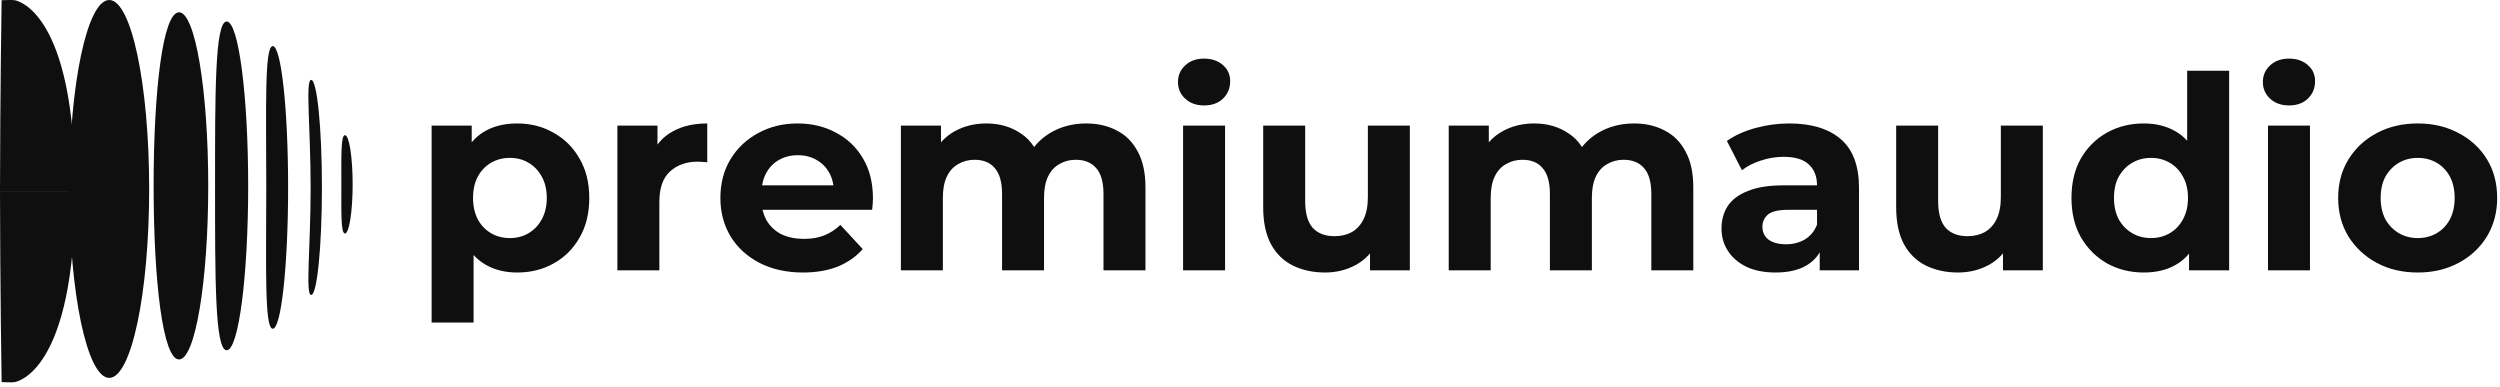
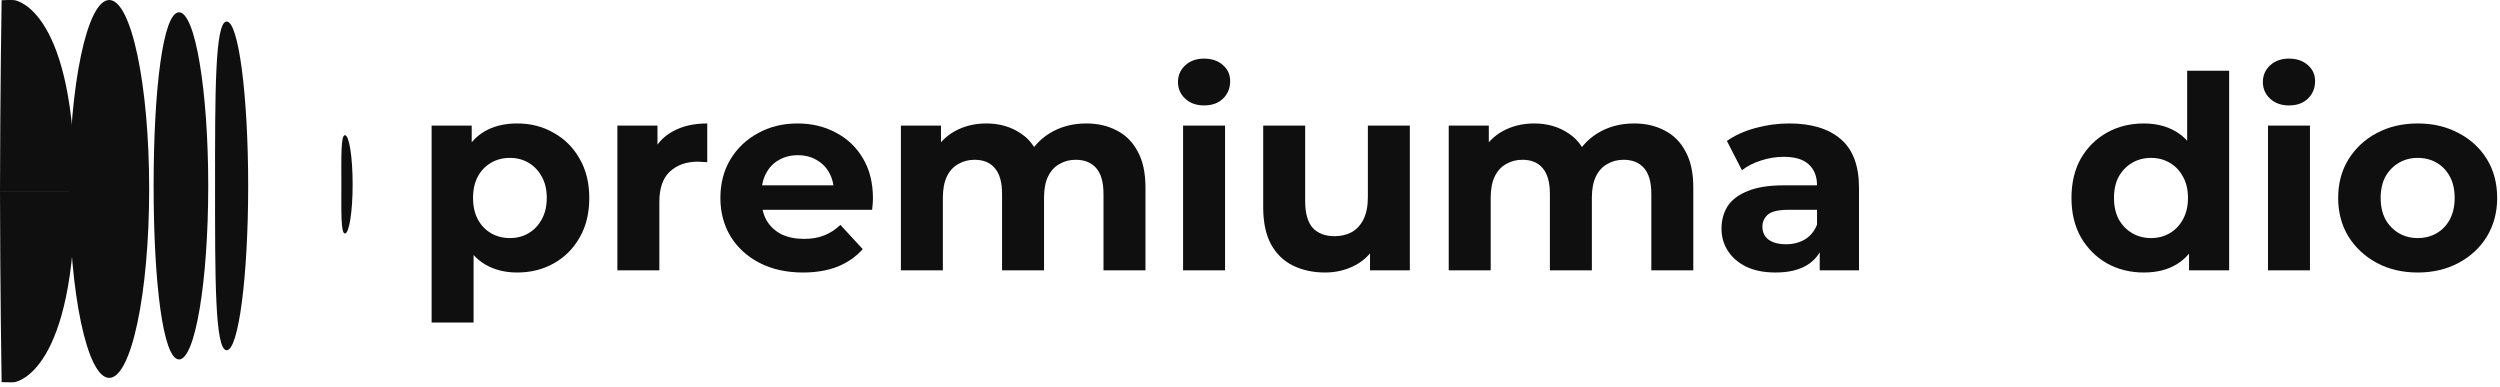
<svg xmlns="http://www.w3.org/2000/svg" width="446" height="69" viewBox="0 0 446 69" fill="none">
  <ellipse cx="19.489" cy="33.708" rx="7.125" ry="33.708" fill="#0F0F0F" />
  <path d="M37.15 33.16C37.15 50.263 34.819 64.128 31.943 64.128C29.067 64.128 27.405 50.263 27.405 33.16C27.405 16.057 29.067 2.192 31.943 2.192C34.819 2.192 37.15 16.057 37.15 33.16Z" fill="#0F0F0F" />
  <path d="M44.275 33.16C44.275 49.355 42.557 62.484 40.438 62.484C38.319 62.484 38.367 49.355 38.367 33.16C38.367 16.965 38.319 3.837 40.438 3.837C42.557 3.837 44.275 16.965 44.275 33.16Z" fill="#0F0F0F" />
-   <path d="M51.4 33.434C51.4 47.359 50.173 58.647 48.66 58.647C47.146 58.647 47.502 47.359 47.502 33.434C47.502 19.51 47.146 8.222 48.66 8.222C50.173 8.222 51.4 19.51 51.4 33.434Z" fill="#0F0F0F" />
-   <path d="M57.43 33.434C57.43 44.029 56.571 52.618 55.511 52.618C54.452 52.618 55.419 44.09 55.419 33.495C55.419 22.9 54.452 14.251 55.511 14.251C56.571 14.251 57.43 22.84 57.43 33.434Z" fill="#0F0F0F" />
  <path d="M62.911 32.886C62.911 37.73 62.297 41.656 61.54 41.656C60.783 41.656 60.9 37.73 60.9 32.886C60.9 28.043 60.783 24.117 61.54 24.117C62.297 24.117 62.911 28.043 62.911 32.886Z" fill="#0F0F0F" />
  <path d="M0 34.123L13.398 34.123C13.398 1.932 3.012 0.125 2.632 0.038C2.251 -0.048 0.289 0.038 0.289 0.038C0.289 0.038 0.023 16.359 0 34.123Z" fill="#0F0F0F" />
  <path d="M0 34.085L13.398 34.085C13.398 66.276 3.012 68.083 2.632 68.169C2.251 68.255 0.289 68.169 0.289 68.169C0.289 68.169 0.023 51.849 0 34.085Z" fill="#0F0F0F" />
  <path d="M92.264 48.616C90.088 48.616 88.184 48.136 86.552 47.176C84.92 46.216 83.64 44.76 82.712 42.808C81.816 40.824 81.368 38.328 81.368 35.32C81.368 32.28 81.8 29.784 82.664 27.832C83.528 25.88 84.776 24.424 86.408 23.464C88.04 22.504 89.992 22.024 92.264 22.024C94.696 22.024 96.872 22.584 98.792 23.704C100.744 24.792 102.28 26.328 103.4 28.312C104.552 30.296 105.128 32.632 105.128 35.32C105.128 38.04 104.552 40.392 103.4 42.376C102.28 44.36 100.744 45.896 98.792 46.984C96.872 48.072 94.696 48.616 92.264 48.616ZM77 57.544V22.408H84.152V27.688L84.008 35.368L84.488 43V57.544H77ZM90.968 42.472C92.216 42.472 93.32 42.184 94.28 41.608C95.272 41.032 96.056 40.216 96.632 39.16C97.24 38.072 97.544 36.792 97.544 35.32C97.544 33.816 97.24 32.536 96.632 31.48C96.056 30.424 95.272 29.608 94.28 29.032C93.32 28.456 92.216 28.168 90.968 28.168C89.72 28.168 88.6 28.456 87.608 29.032C86.616 29.608 85.832 30.424 85.256 31.48C84.68 32.536 84.392 33.816 84.392 35.32C84.392 36.792 84.68 38.072 85.256 39.16C85.832 40.216 86.616 41.032 87.608 41.608C88.6 42.184 89.72 42.472 90.968 42.472Z" fill="#0F0F0F" />
  <path d="M110.141 48.232V22.408H117.293V29.704L116.285 27.592C117.053 25.768 118.285 24.392 119.981 23.464C121.677 22.504 123.741 22.024 126.173 22.024V28.936C125.853 28.904 125.565 28.888 125.309 28.888C125.053 28.856 124.781 28.84 124.493 28.84C122.445 28.84 120.781 29.432 119.501 30.616C118.253 31.768 117.629 33.576 117.629 36.04V48.232H110.141Z" fill="#0F0F0F" />
  <path d="M143.254 48.616C140.31 48.616 137.718 48.04 135.478 46.888C133.27 45.736 131.557 44.168 130.341 42.184C129.125 40.168 128.517 37.88 128.517 35.32C128.517 32.728 129.109 30.44 130.293 28.456C131.509 26.44 133.157 24.872 135.237 23.752C137.317 22.6 139.67 22.024 142.294 22.024C144.822 22.024 147.094 22.568 149.11 23.656C151.158 24.712 152.774 26.248 153.958 28.264C155.142 30.248 155.734 32.632 155.734 35.416C155.734 35.704 155.718 36.04 155.686 36.424C155.653 36.776 155.622 37.112 155.59 37.432H134.613V33.064H151.654L148.773 34.36C148.773 33.016 148.501 31.848 147.957 30.856C147.413 29.864 146.661 29.096 145.701 28.552C144.741 27.976 143.621 27.688 142.341 27.688C141.061 27.688 139.926 27.976 138.934 28.552C137.974 29.096 137.222 29.88 136.678 30.904C136.134 31.896 135.861 33.08 135.861 34.456V35.608C135.861 37.016 136.165 38.264 136.773 39.352C137.413 40.408 138.294 41.224 139.414 41.8C140.566 42.344 141.91 42.616 143.446 42.616C144.822 42.616 146.022 42.408 147.046 41.992C148.102 41.576 149.061 40.952 149.925 40.12L153.91 44.44C152.726 45.784 151.238 46.824 149.446 47.56C147.654 48.264 145.59 48.616 143.254 48.616Z" fill="#0F0F0F" />
  <path d="M193.791 22.024C195.839 22.024 197.647 22.44 199.215 23.272C200.815 24.072 202.063 25.32 202.959 27.016C203.887 28.68 204.351 30.824 204.351 33.448V48.232H196.863V34.6C196.863 32.52 196.431 30.984 195.567 29.992C194.703 29 193.487 28.504 191.919 28.504C190.831 28.504 189.855 28.76 188.991 29.272C188.127 29.752 187.455 30.488 186.975 31.48C186.495 32.472 186.255 33.736 186.255 35.272V48.232H178.767V34.6C178.767 32.52 178.335 30.984 177.471 29.992C176.639 29 175.439 28.504 173.871 28.504C172.783 28.504 171.807 28.76 170.943 29.272C170.079 29.752 169.407 30.488 168.927 31.48C168.447 32.472 168.207 33.736 168.207 35.272V48.232H160.719V22.408H167.871V29.464L166.527 27.4C167.423 25.64 168.687 24.312 170.319 23.416C171.983 22.488 173.871 22.024 175.983 22.024C178.351 22.024 180.415 22.632 182.175 23.848C183.967 25.032 185.151 26.856 185.727 29.32L183.087 28.6C183.951 26.584 185.327 24.984 187.215 23.8C189.135 22.616 191.327 22.024 193.791 22.024Z" fill="#0F0F0F" />
  <path d="M211.062 48.232V22.408H218.551V48.232H211.062ZM214.807 18.808C213.431 18.808 212.311 18.408 211.447 17.608C210.583 16.808 210.15 15.816 210.15 14.632C210.15 13.448 210.583 12.456 211.447 11.656C212.311 10.856 213.431 10.456 214.807 10.456C216.183 10.456 217.303 10.84 218.167 11.608C219.031 12.344 219.462 13.304 219.462 14.488C219.462 15.736 219.031 16.776 218.167 17.608C217.335 18.408 216.215 18.808 214.807 18.808Z" fill="#0F0F0F" />
  <path d="M236.396 48.616C234.252 48.616 232.332 48.2 230.636 47.368C228.972 46.536 227.676 45.272 226.748 43.576C225.82 41.848 225.356 39.656 225.356 37V22.408H232.844V35.896C232.844 38.04 233.292 39.624 234.188 40.648C235.116 41.64 236.412 42.136 238.076 42.136C239.228 42.136 240.252 41.896 241.148 41.416C242.044 40.904 242.748 40.136 243.26 39.112C243.772 38.056 244.028 36.744 244.028 35.176V22.408H251.516V48.232H244.412V41.128L245.708 43.192C244.844 44.984 243.564 46.344 241.868 47.272C240.204 48.168 238.38 48.616 236.396 48.616Z" fill="#0F0F0F" />
  <path d="M291.525 22.024C293.573 22.024 295.381 22.44 296.949 23.272C298.549 24.072 299.797 25.32 300.693 27.016C301.621 28.68 302.085 30.824 302.085 33.448V48.232H294.597V34.6C294.597 32.52 294.165 30.984 293.301 29.992C292.437 29 291.221 28.504 289.653 28.504C288.565 28.504 287.589 28.76 286.725 29.272C285.861 29.752 285.189 30.488 284.709 31.48C284.229 32.472 283.989 33.736 283.989 35.272V48.232H276.501V34.6C276.501 32.52 276.069 30.984 275.205 29.992C274.373 29 273.173 28.504 271.605 28.504C270.517 28.504 269.541 28.76 268.677 29.272C267.813 29.752 267.141 30.488 266.661 31.48C266.181 32.472 265.941 33.736 265.941 35.272V48.232H258.453V22.408H265.605V29.464L264.261 27.4C265.157 25.64 266.421 24.312 268.053 23.416C269.717 22.488 271.605 22.024 273.717 22.024C276.085 22.024 278.149 22.632 279.909 23.848C281.701 25.032 282.885 26.856 283.461 29.32L280.821 28.6C281.685 26.584 283.061 24.984 284.949 23.8C286.869 22.616 289.061 22.024 291.525 22.024Z" fill="#0F0F0F" />
  <path d="M324.637 48.232V43.192L324.157 42.088V33.064C324.157 31.464 323.661 30.216 322.669 29.32C321.709 28.424 320.221 27.976 318.205 27.976C316.829 27.976 315.469 28.2 314.125 28.648C312.813 29.064 311.693 29.64 310.765 30.376L308.077 25.144C309.485 24.152 311.181 23.384 313.165 22.84C315.149 22.296 317.165 22.024 319.213 22.024C323.149 22.024 326.205 22.952 328.381 24.808C330.557 26.664 331.645 29.56 331.645 33.496V48.232H324.637ZM316.765 48.616C314.749 48.616 313.021 48.28 311.581 47.608C310.141 46.904 309.037 45.96 308.269 44.776C307.501 43.592 307.117 42.264 307.117 40.792C307.117 39.256 307.485 37.912 308.221 36.76C308.989 35.608 310.189 34.712 311.821 34.072C313.453 33.4 315.581 33.064 318.205 33.064H325.069V37.432H319.021C317.261 37.432 316.045 37.72 315.373 38.296C314.733 38.872 314.413 39.592 314.413 40.456C314.413 41.416 314.781 42.184 315.517 42.76C316.285 43.304 317.325 43.576 318.637 43.576C319.885 43.576 321.005 43.288 321.997 42.712C322.989 42.104 323.709 41.224 324.157 40.072L325.309 43.528C324.765 45.192 323.773 46.456 322.333 47.32C320.893 48.184 319.037 48.616 316.765 48.616Z" fill="#0F0F0F" />
-   <path d="M349.318 48.616C347.174 48.616 345.254 48.2 343.558 47.368C341.894 46.536 340.598 45.272 339.67 43.576C338.742 41.848 338.278 39.656 338.278 37V22.408H345.766V35.896C345.766 38.04 346.214 39.624 347.11 40.648C348.038 41.64 349.334 42.136 350.998 42.136C352.15 42.136 353.174 41.896 354.07 41.416C354.966 40.904 355.67 40.136 356.182 39.112C356.694 38.056 356.95 36.744 356.95 35.176V22.408H364.438V48.232H357.334V41.128L358.63 43.192C357.766 44.984 356.486 46.344 354.79 47.272C353.126 48.168 351.302 48.616 349.318 48.616Z" fill="#0F0F0F" />
  <path d="M382.463 48.616C380.031 48.616 377.839 48.072 375.887 46.984C373.935 45.864 372.383 44.312 371.231 42.328C370.111 40.344 369.551 38.008 369.551 35.32C369.551 32.6 370.111 30.248 371.231 28.264C372.383 26.28 373.935 24.744 375.887 23.656C377.839 22.568 380.031 22.024 382.463 22.024C384.639 22.024 386.543 22.504 388.175 23.464C389.807 24.424 391.071 25.88 391.967 27.832C392.863 29.784 393.311 32.28 393.311 35.32C393.311 38.328 392.879 40.824 392.015 42.808C391.151 44.76 389.903 46.216 388.271 47.176C386.671 48.136 384.735 48.616 382.463 48.616ZM383.759 42.472C384.975 42.472 386.079 42.184 387.071 41.608C388.063 41.032 388.847 40.216 389.423 39.16C390.031 38.072 390.335 36.792 390.335 35.32C390.335 33.816 390.031 32.536 389.423 31.48C388.847 30.424 388.063 29.608 387.071 29.032C386.079 28.456 384.975 28.168 383.759 28.168C382.511 28.168 381.391 28.456 380.399 29.032C379.407 29.608 378.607 30.424 377.999 31.48C377.423 32.536 377.135 33.816 377.135 35.32C377.135 36.792 377.423 38.072 377.999 39.16C378.607 40.216 379.407 41.032 380.399 41.608C381.391 42.184 382.511 42.472 383.759 42.472ZM390.527 48.232V42.952L390.671 35.272L390.191 27.64V12.616H397.679V48.232H390.527Z" fill="#0F0F0F" />
  <path d="M404.609 48.232V22.408H412.097V48.232H404.609ZM408.353 18.808C406.977 18.808 405.857 18.408 404.993 17.608C404.129 16.808 403.697 15.816 403.697 14.632C403.697 13.448 404.129 12.456 404.993 11.656C405.857 10.856 406.977 10.456 408.353 10.456C409.729 10.456 410.849 10.84 411.713 11.608C412.577 12.344 413.009 13.304 413.009 14.488C413.009 15.736 412.577 16.776 411.713 17.608C410.881 18.408 409.761 18.808 408.353 18.808Z" fill="#0F0F0F" />
  <path d="M431.335 48.616C428.583 48.616 426.135 48.04 423.991 46.888C421.879 45.736 420.199 44.168 418.951 42.184C417.735 40.168 417.127 37.88 417.127 35.32C417.127 32.728 417.735 30.44 418.951 28.456C420.199 26.44 421.879 24.872 423.991 23.752C426.135 22.6 428.583 22.024 431.335 22.024C434.055 22.024 436.487 22.6 438.631 23.752C440.775 24.872 442.455 26.424 443.671 28.408C444.887 30.392 445.495 32.696 445.495 35.32C445.495 37.88 444.887 40.168 443.671 42.184C442.455 44.168 440.775 45.736 438.631 46.888C436.487 48.04 434.055 48.616 431.335 48.616ZM431.335 42.472C432.583 42.472 433.703 42.184 434.695 41.608C435.687 41.032 436.471 40.216 437.047 39.16C437.623 38.072 437.911 36.792 437.911 35.32C437.911 33.816 437.623 32.536 437.047 31.48C436.471 30.424 435.687 29.608 434.695 29.032C433.703 28.456 432.583 28.168 431.335 28.168C430.087 28.168 428.967 28.456 427.975 29.032C426.983 29.608 426.183 30.424 425.575 31.48C424.999 32.536 424.711 33.816 424.711 35.32C424.711 36.792 424.999 38.072 425.575 39.16C426.183 40.216 426.983 41.032 427.975 41.608C428.967 42.184 430.087 42.472 431.335 42.472Z" fill="#0F0F0F" />
</svg>